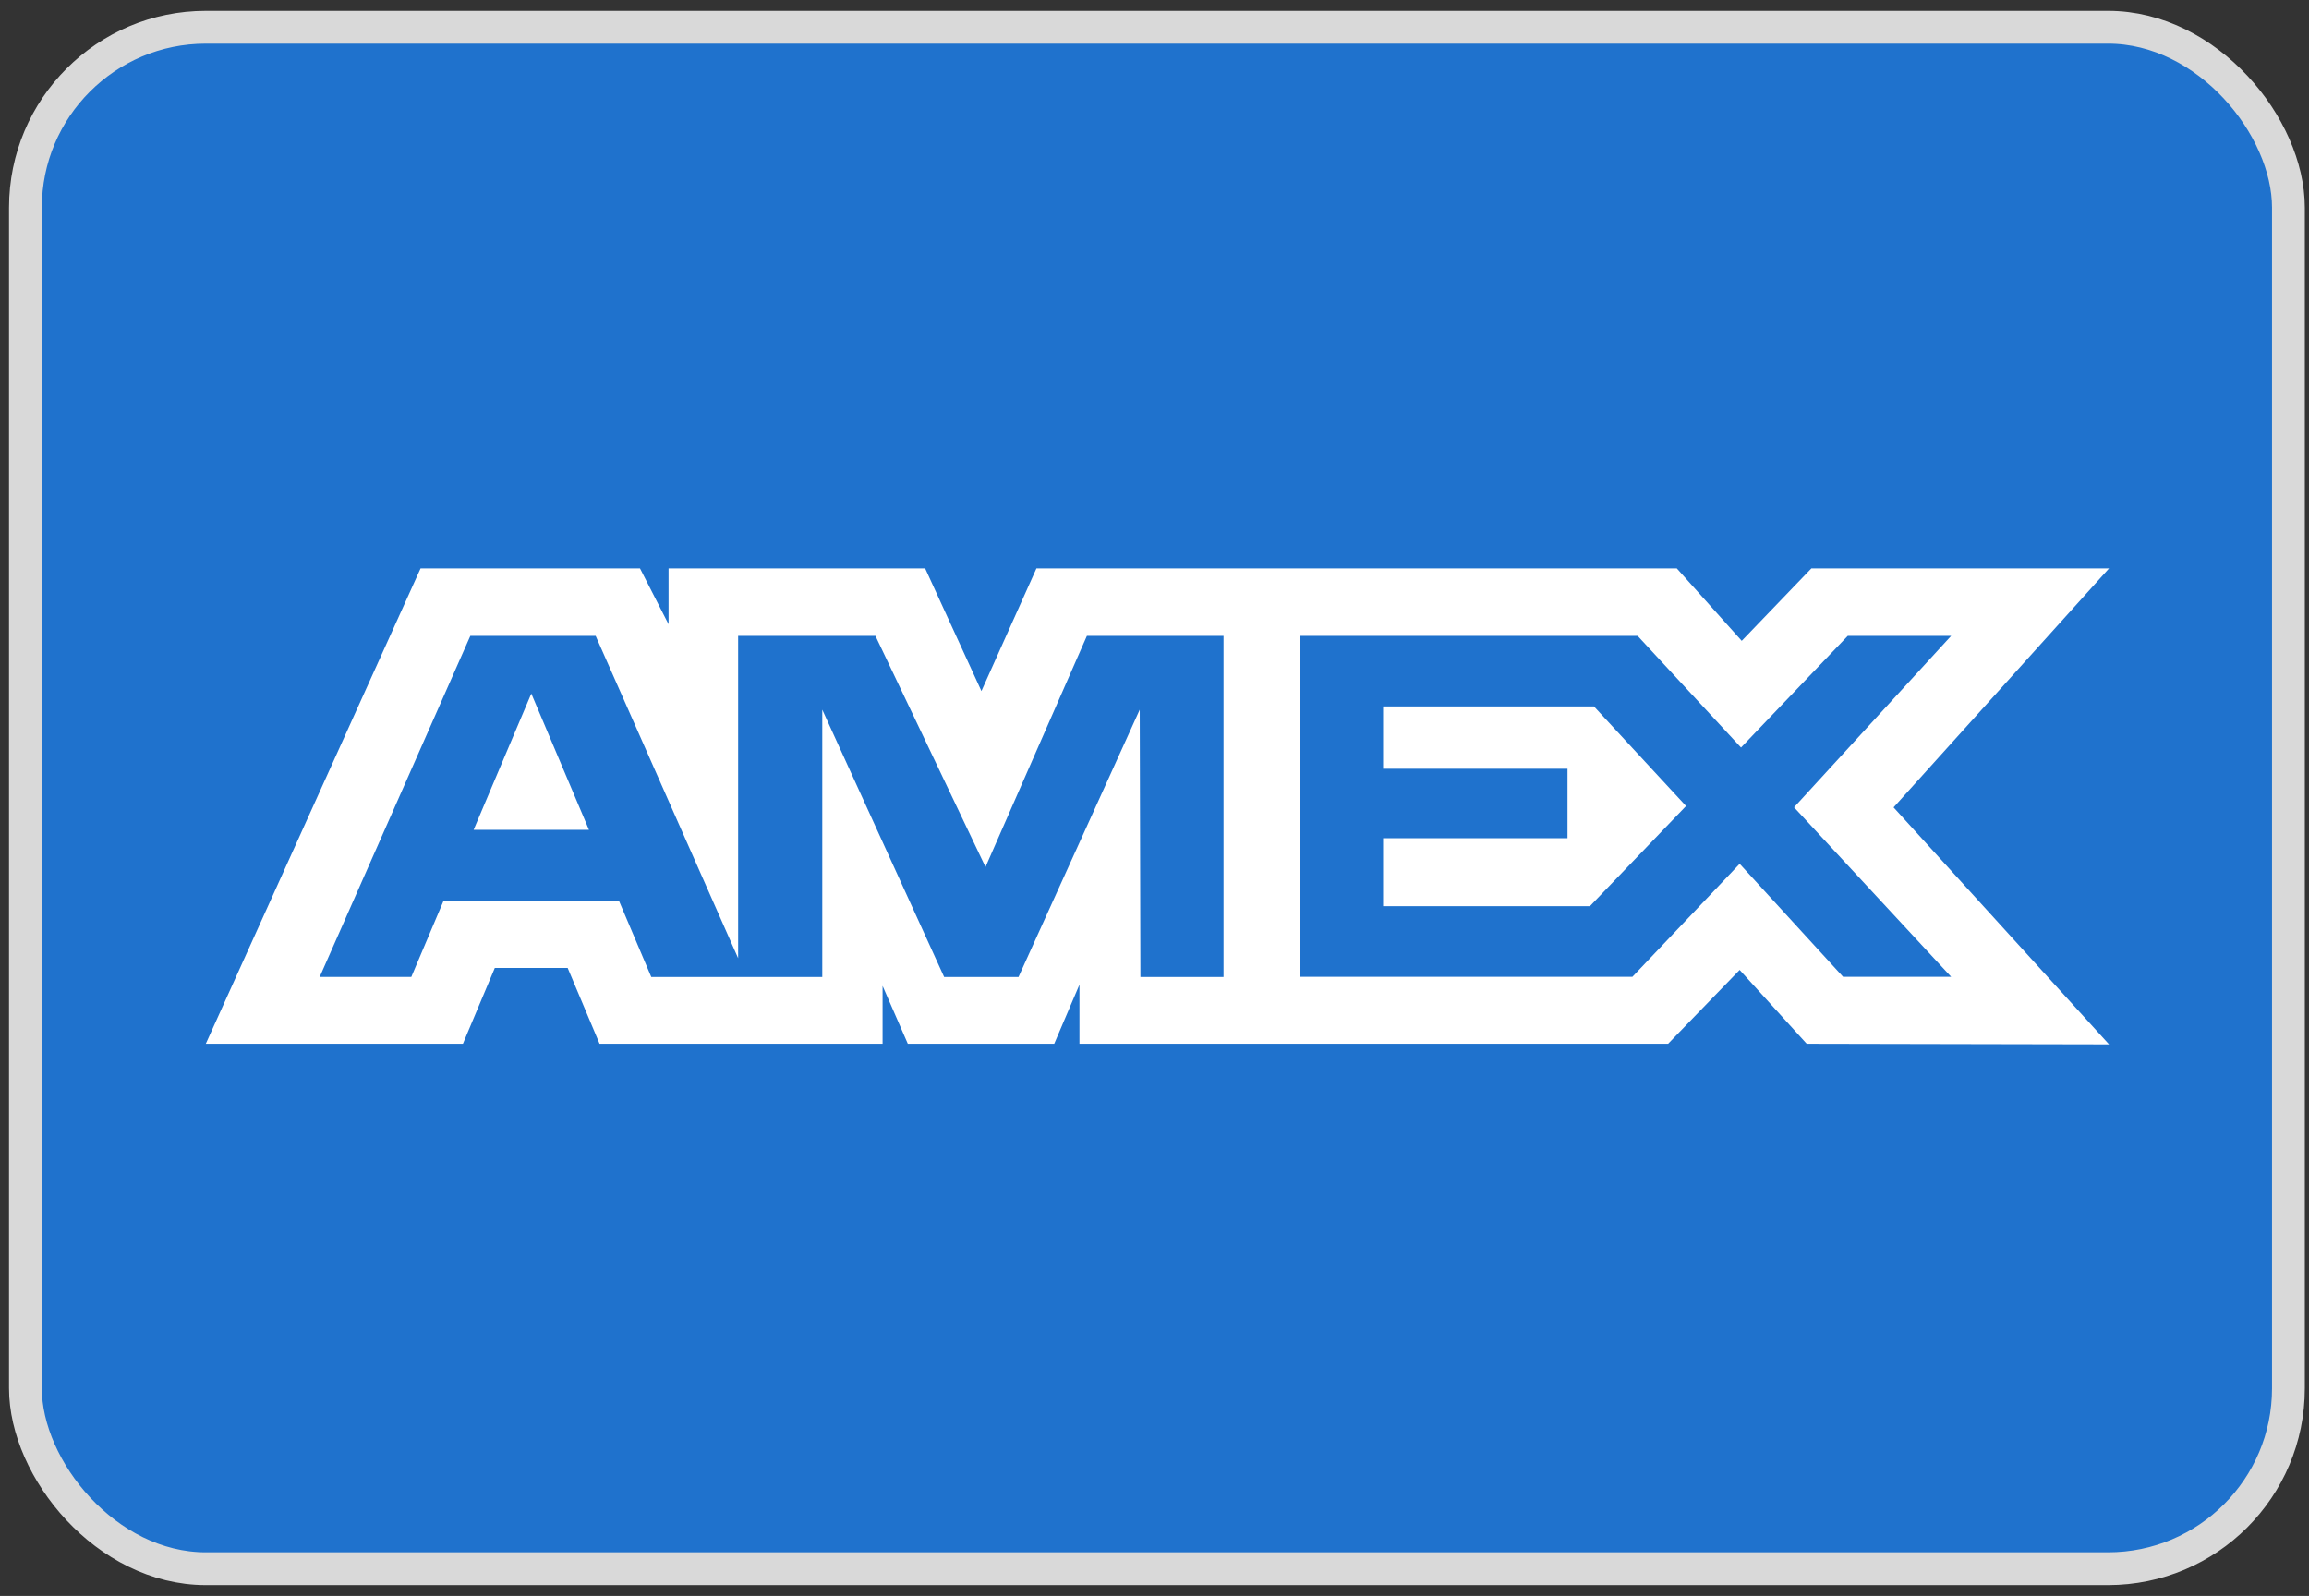
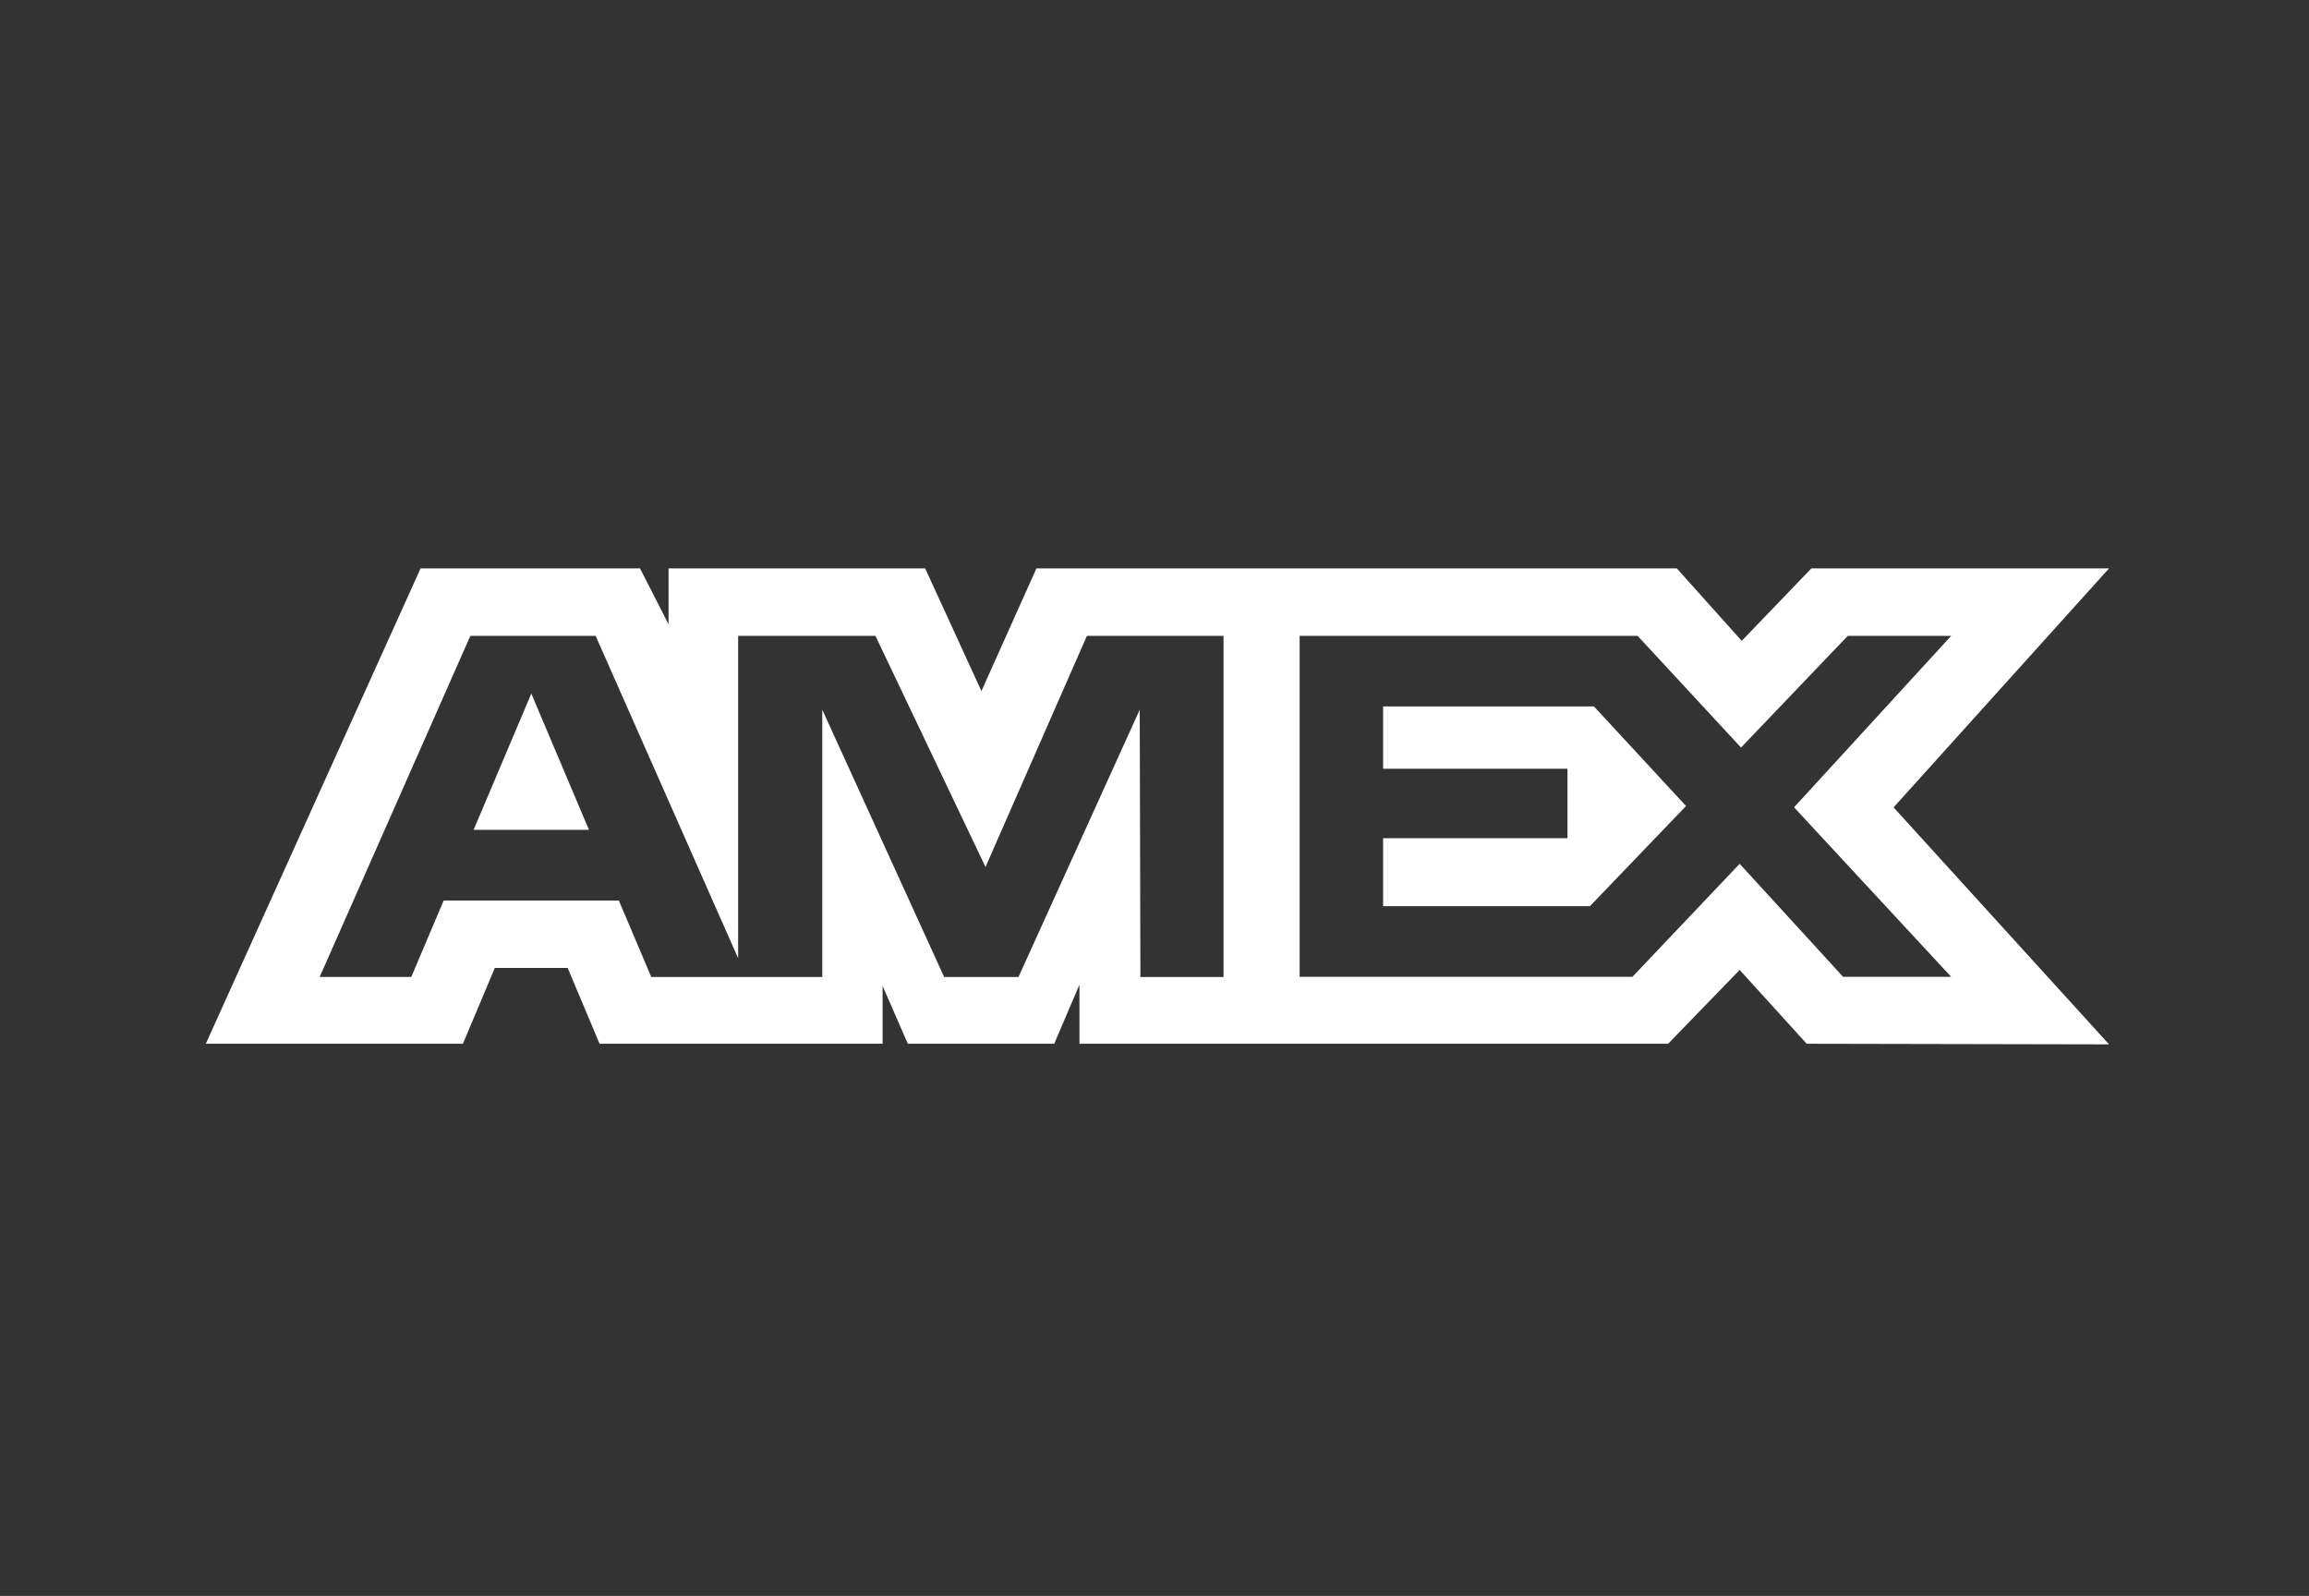
<svg xmlns="http://www.w3.org/2000/svg" width="68" height="47" viewBox="0 0 68 47" fill="none">
  <rect x="0" y="0" width="68" height="47" fill="#333333" stroke="none" />
-   <rect x="0.749" y="0.802" width="66.645" height="45.396" rx="5.312" fill="#1F72CD" stroke="#D9D9D9" stroke-width="0.966" />
-   <path fill-rule="evenodd" clip-rule="evenodd" d="M12.386 16.739L6.061 30.738H13.633L14.572 28.506H16.718L17.657 30.738H25.992V29.034L26.735 30.738H31.047L31.79 28.998V30.738H49.126L51.233 28.564L53.207 30.738L62.111 30.756L55.766 23.777L62.111 16.739H53.345L51.294 18.873L49.382 16.739H30.523L28.903 20.352L27.246 16.739H19.689V18.384L18.848 16.739H12.386ZM38.274 18.727H48.229L51.273 22.015L54.416 18.727H57.461L52.835 23.775L57.461 28.766H54.278L51.233 25.439L48.075 28.766H38.274V18.727ZM40.732 22.64V20.806V20.805H46.943L49.654 23.737L46.823 26.686H40.732V24.684H46.163V22.64H40.732ZM13.851 18.727H17.542L21.738 28.219V18.727H25.782L29.023 25.533L32.009 18.727H36.033V28.772H33.585L33.565 20.9L29.995 28.772H27.805L24.216 20.9V28.772H19.18L18.225 26.52H13.066L12.113 28.77H9.415L13.851 18.727ZM13.948 24.438L15.647 20.426L17.345 24.438H13.948Z" fill="white" />
+   <path fill-rule="evenodd" clip-rule="evenodd" d="M12.386 16.739L6.061 30.738H13.633L14.572 28.506H16.718L17.657 30.738H25.992V29.034L26.735 30.738H31.047L31.79 28.998V30.738H49.126L51.233 28.564L53.207 30.738L62.111 30.756L55.766 23.777L62.111 16.739H53.345L51.294 18.873L49.382 16.739H30.523L28.903 20.352L27.246 16.739H19.689V18.384L18.848 16.739H12.386ZM38.274 18.727H48.229L51.273 22.015L54.416 18.727H57.461L52.835 23.775L57.461 28.766H54.278L51.233 25.439L48.075 28.766H38.274V18.727ZM40.732 22.64V20.806V20.805H46.943L49.654 23.737L46.823 26.686H40.732V24.684H46.163V22.64H40.732ZM13.851 18.727H17.542L21.738 28.219V18.727H25.782L29.023 25.533L32.009 18.727H36.033V28.772H33.585L33.565 20.9L29.995 28.772H27.805L24.216 20.9V28.772H19.18L18.225 26.52H13.066L12.113 28.77H9.415L13.851 18.727ZM13.948 24.438L15.647 20.426L17.345 24.438Z" fill="white" />
</svg>